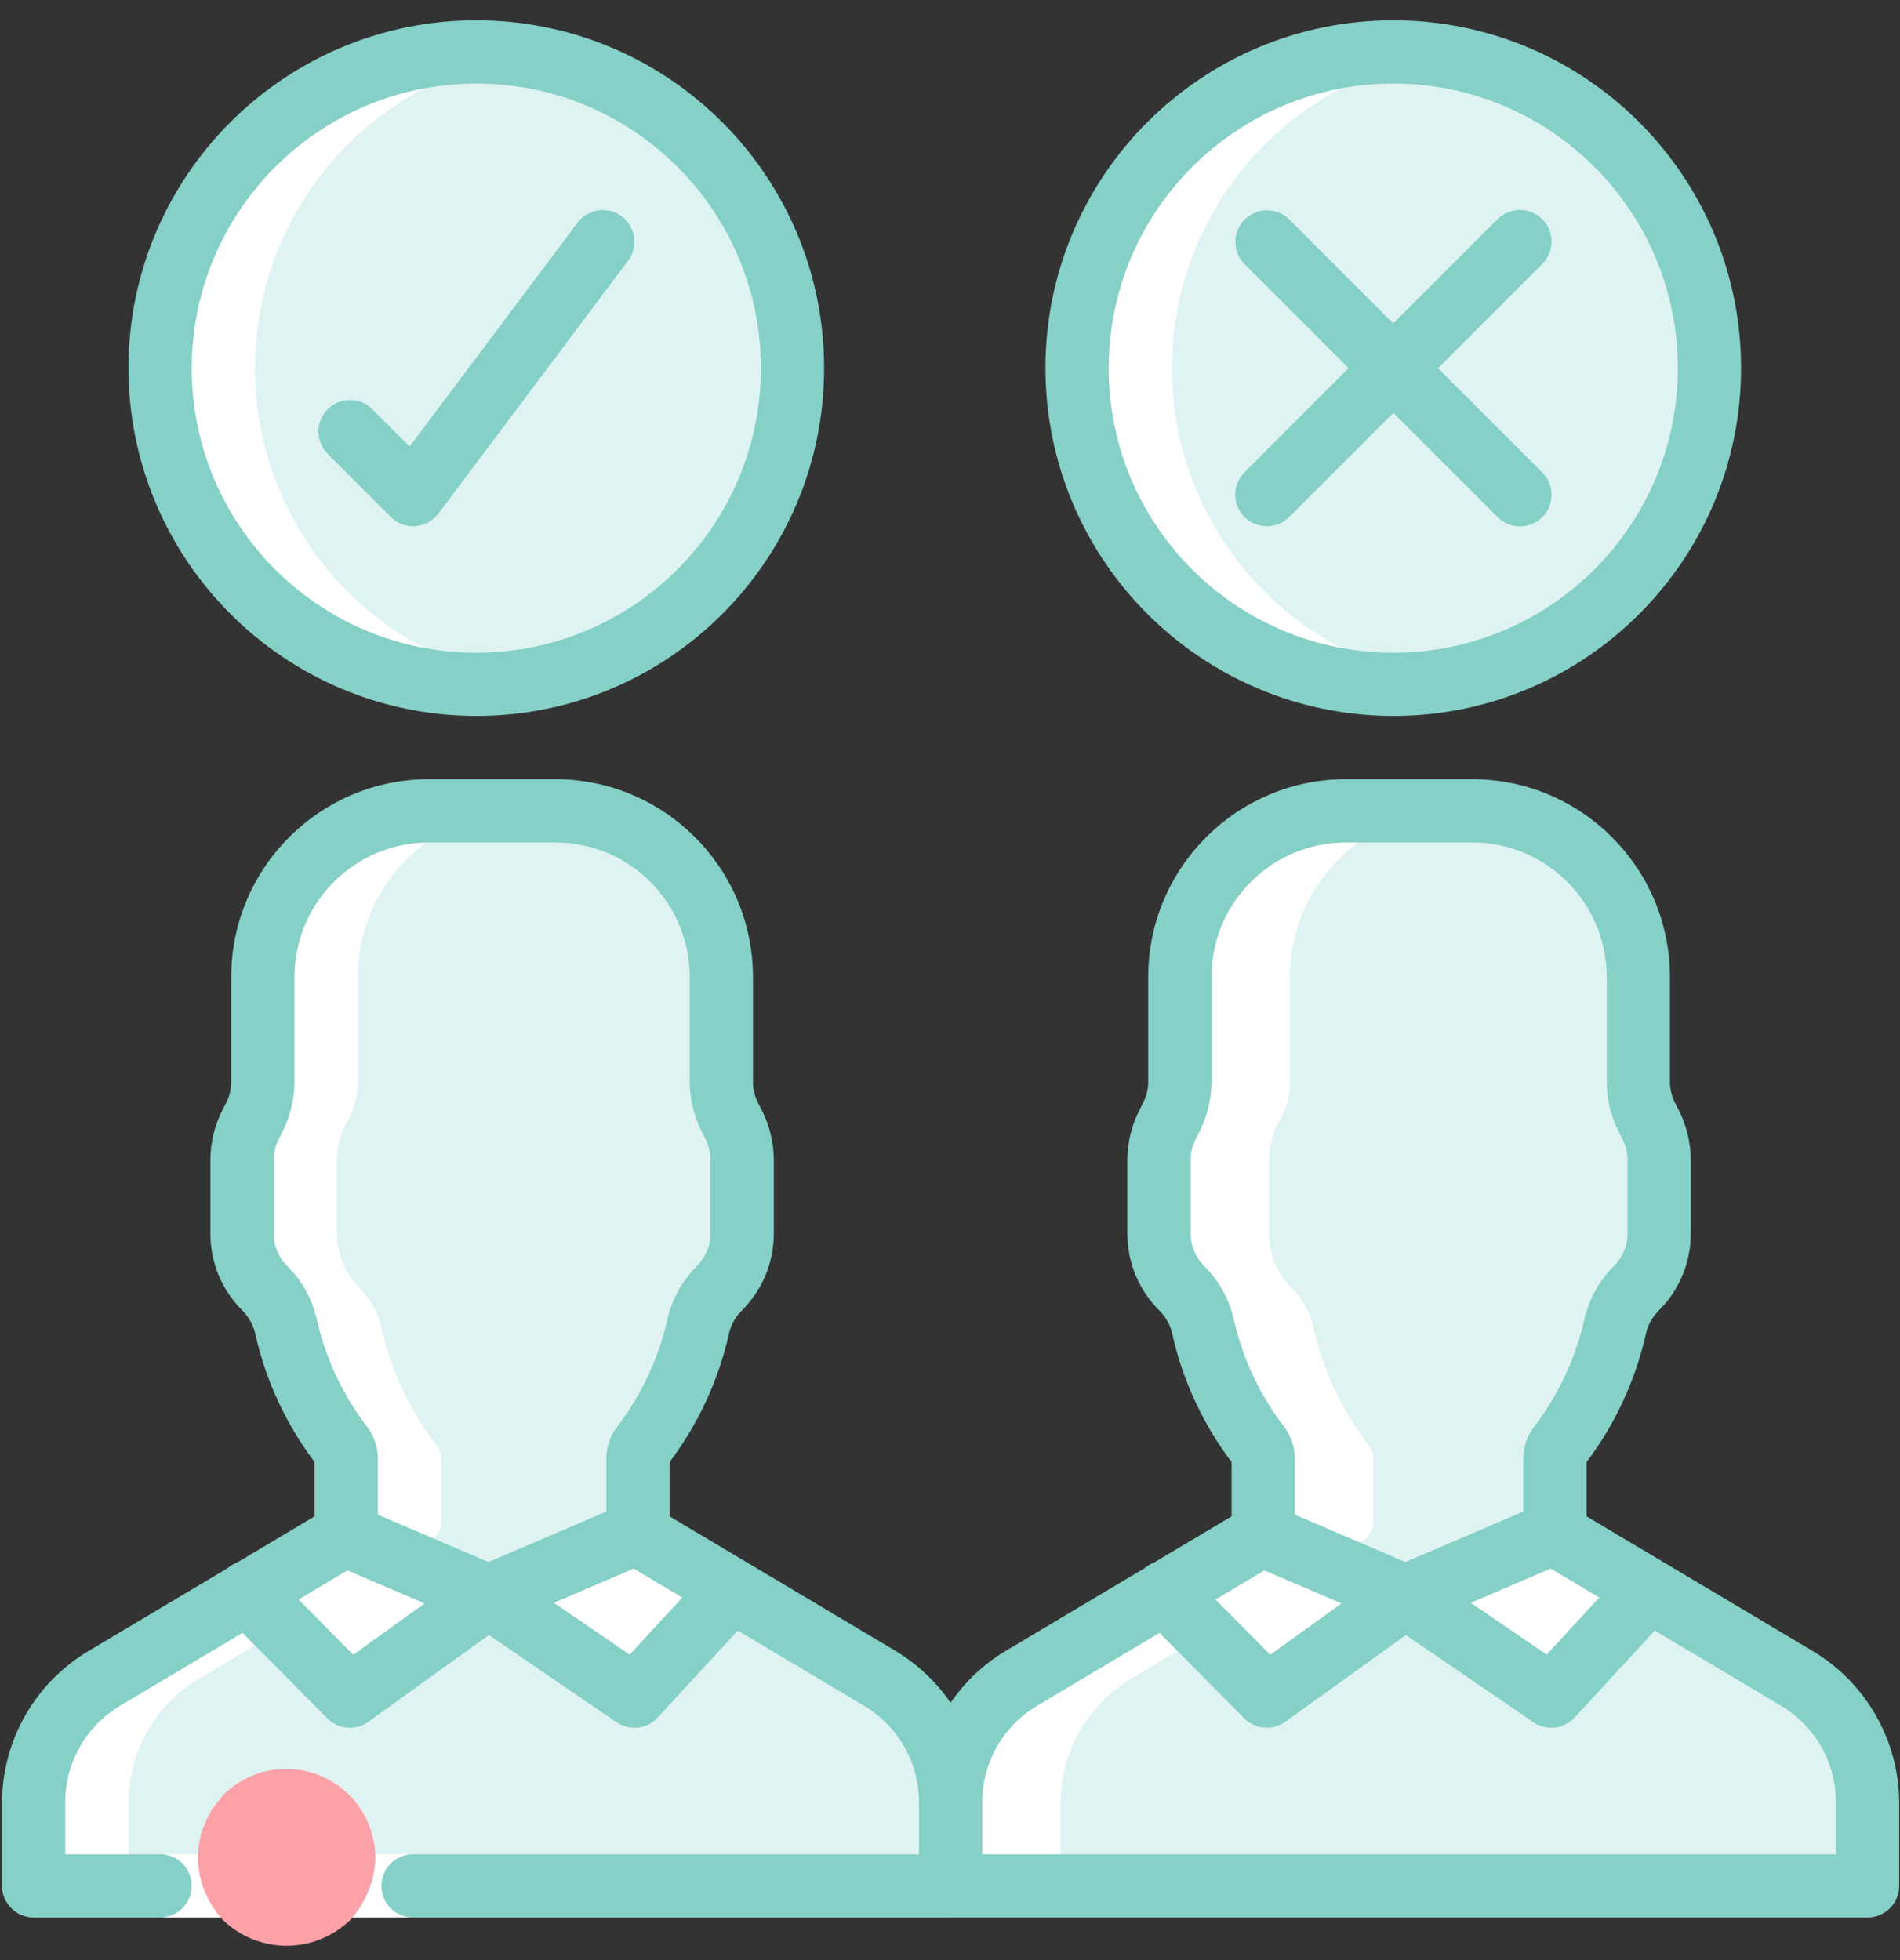
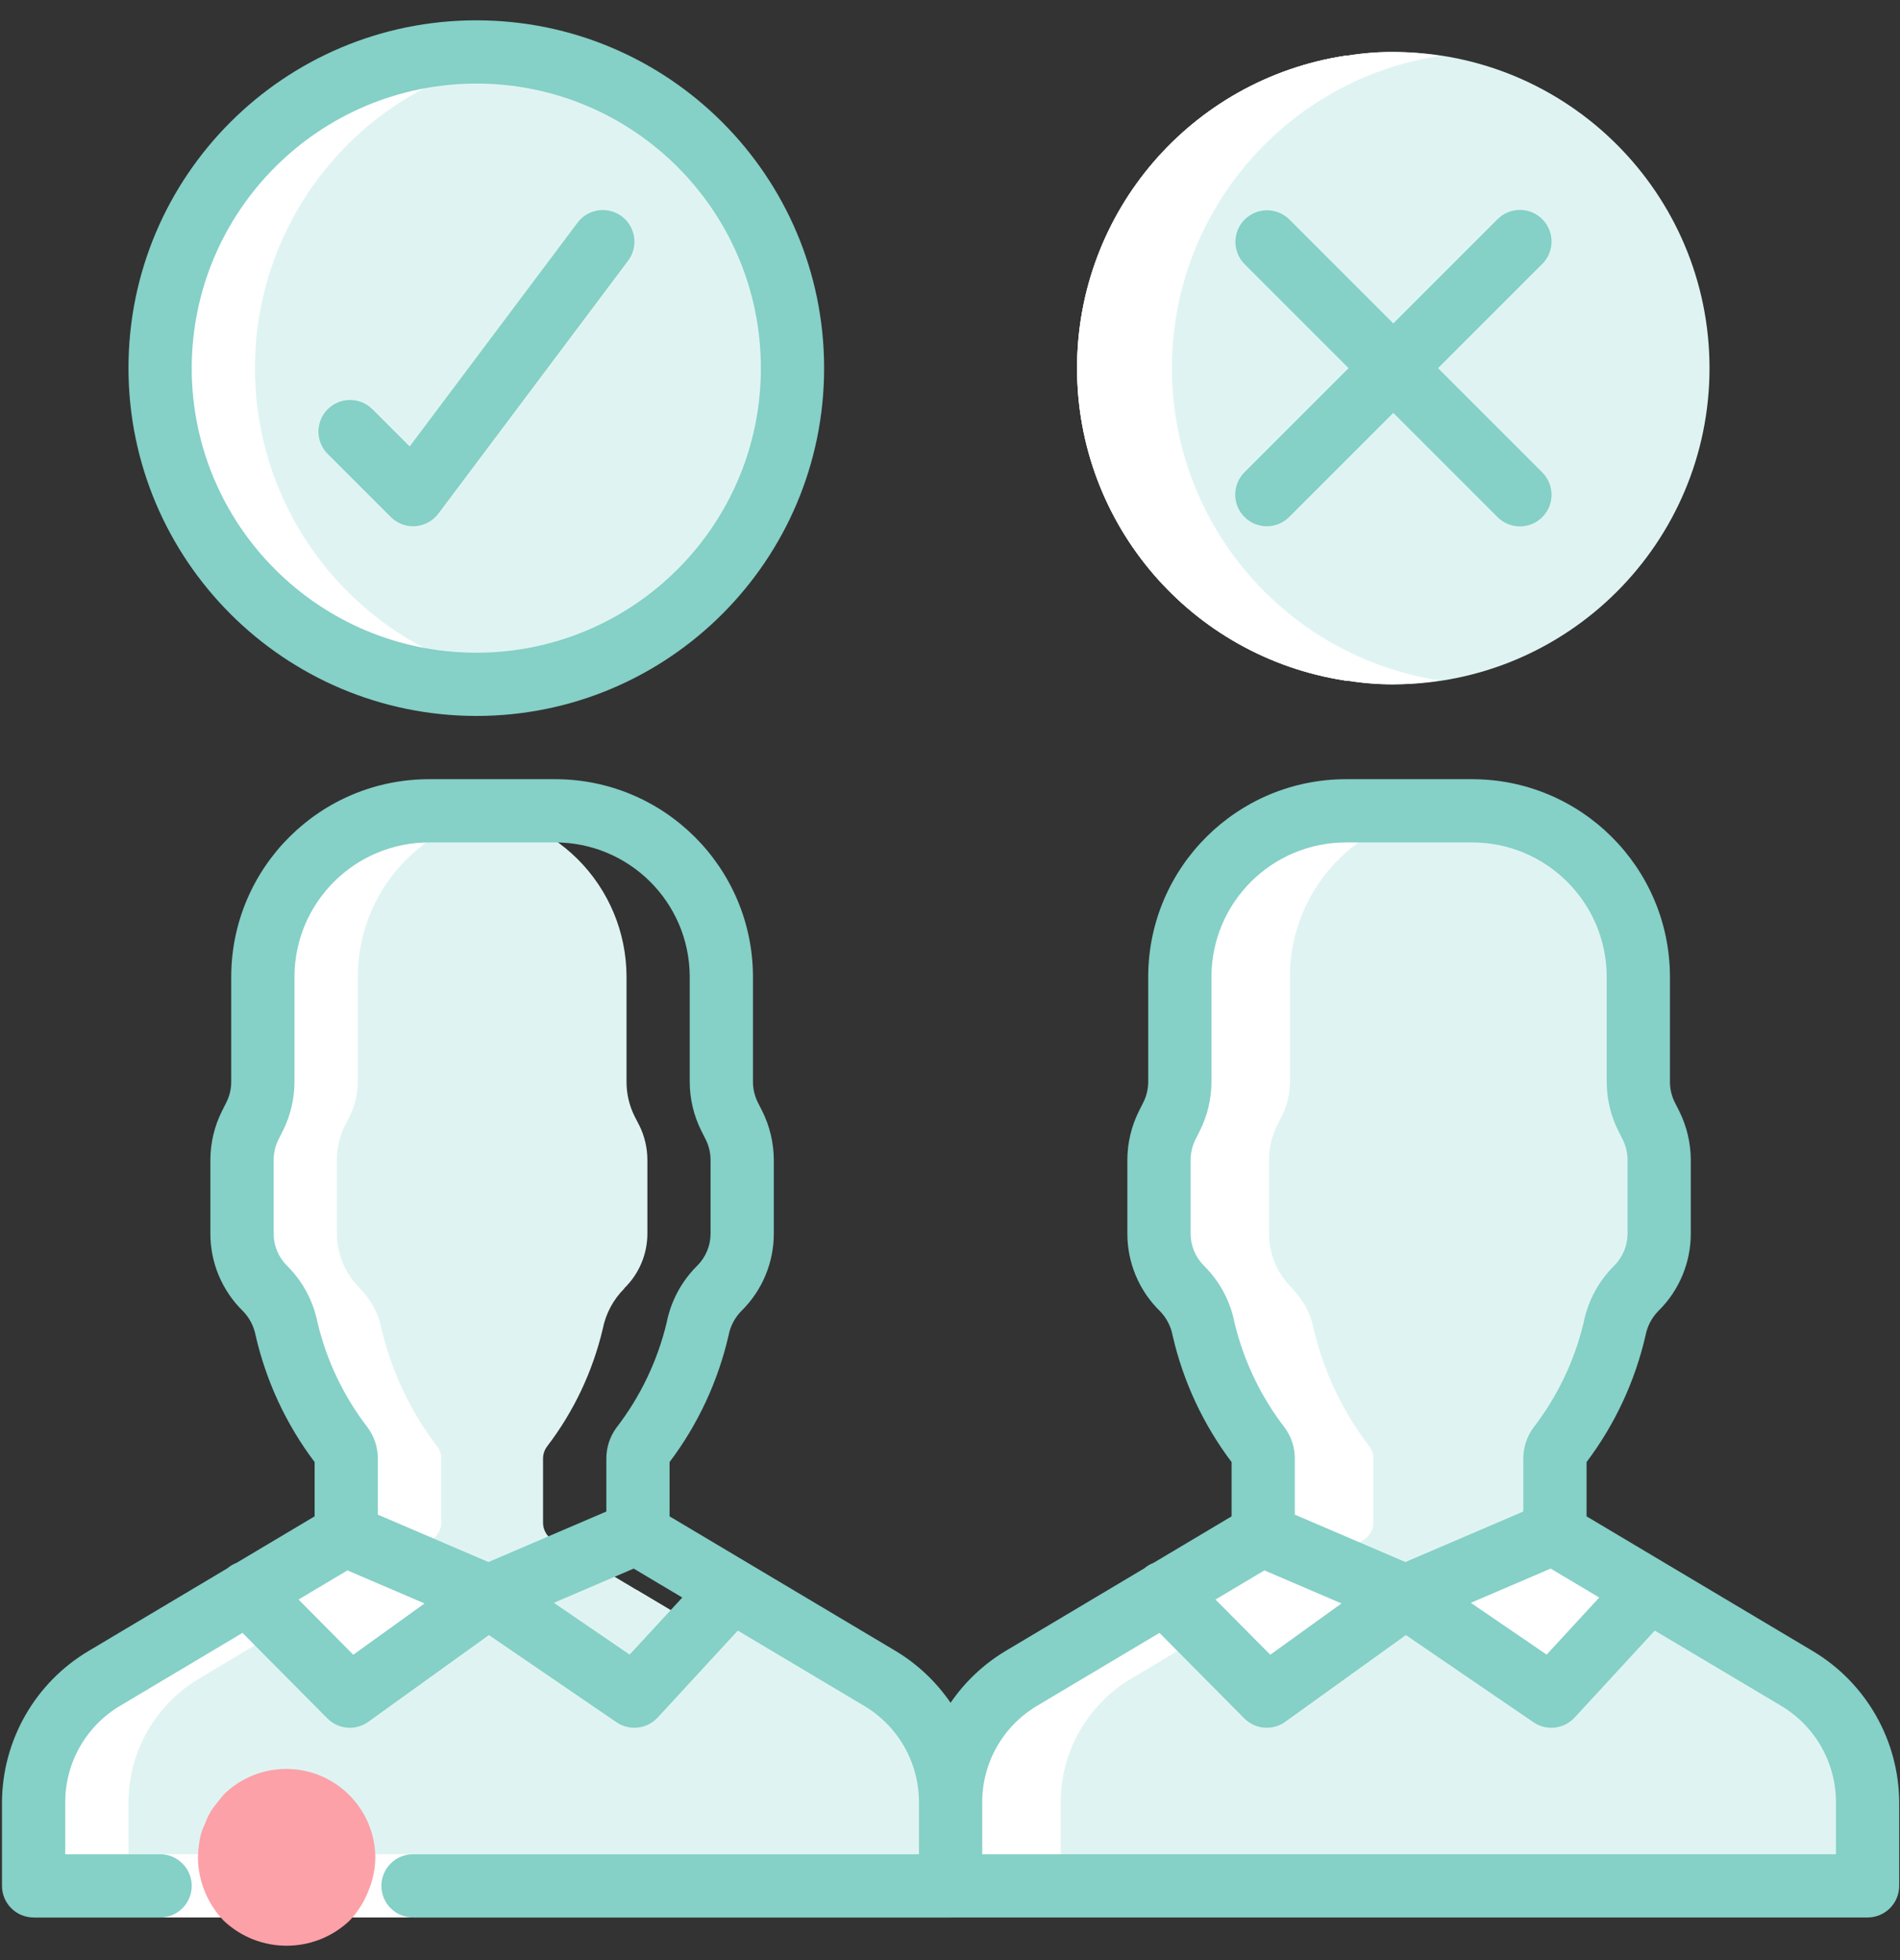
<svg xmlns="http://www.w3.org/2000/svg" width="63" height="65" viewBox="0 0 63 65" fill="none">
  <rect x="0" y="0" width="63" height="65" fill="#333333" stroke="none" />
-   <path d="M30.405 32.88V35.647H0V32.88C0.002 31.191 0.895 29.629 2.349 28.77L5.116 27.113L7.098 25.939L10.023 24.188C10.121 24.14 10.202 24.063 10.254 23.968C10.334 23.863 10.374 23.733 10.369 23.601V21.472C10.367 21.328 10.319 21.189 10.233 21.074C9.35 19.919 8.721 18.589 8.388 17.174C8.288 16.669 8.039 16.205 7.675 15.842V15.832C7.185 15.355 6.909 14.701 6.909 14.018V11.575C6.91 11.175 7.003 10.78 7.182 10.422L7.329 10.139C7.509 9.781 7.602 9.386 7.601 8.985V5.483C7.607 4.024 8.192 2.626 9.228 1.597C10.264 0.569 11.667 -0.006 13.127 4.31146e-05H17.279C18.738 -0.006 20.141 0.569 21.177 1.597C22.213 2.626 22.799 4.024 22.804 5.483V8.985C22.803 9.386 22.897 9.781 23.077 10.139L23.223 10.422C23.402 10.78 23.495 11.175 23.496 11.575V14.018C23.496 14.701 23.22 15.355 22.731 15.832V15.842C22.366 16.205 22.118 16.669 22.018 17.174C21.685 18.589 21.056 19.919 20.172 21.074C20.086 21.189 20.038 21.328 20.036 21.472V23.601C20.035 23.782 20.107 23.956 20.235 24.083C20.28 24.124 20.329 24.159 20.382 24.188L23.14 25.834L28.057 28.769C29.51 29.629 30.402 31.191 30.405 32.88Z" transform="translate(1.115 26.885)" fill="#DFF4F2" />
  <path d="M27.26 32.88V35.647H0V32.88C0.002 31.191 0.895 29.629 2.349 28.77L5.116 27.113L7.098 25.939L10.023 24.188C10.121 24.14 10.202 24.063 10.254 23.968C10.334 23.863 10.374 23.733 10.369 23.601V21.472C10.367 21.328 10.319 21.189 10.233 21.074C9.35 19.919 8.721 18.589 8.388 17.174C8.288 16.669 8.039 16.205 7.675 15.842V15.832C7.185 15.355 6.909 14.701 6.909 14.018V11.575C6.91 11.175 7.003 10.78 7.182 10.422L7.329 10.139C7.509 9.781 7.602 9.386 7.601 8.985V5.483C7.607 4.024 8.192 2.626 9.228 1.597C10.264 0.569 11.667 -0.006 13.127 4.31146e-05H14.133C15.593 -0.006 16.995 0.569 18.032 1.597C19.068 2.626 19.653 4.024 19.659 5.483V8.985C19.658 9.386 19.751 9.781 19.931 10.139L20.078 10.422C20.257 10.78 20.35 11.175 20.351 11.575V14.018C20.351 14.701 20.075 15.355 19.585 15.832V15.842C19.221 16.205 18.972 16.669 18.872 17.174C18.539 18.589 17.911 19.919 17.027 21.074C16.941 21.189 16.893 21.328 16.891 21.472V23.601C16.89 23.782 16.962 23.956 17.09 24.083C17.134 24.124 17.184 24.159 17.237 24.188L19.994 25.834L24.912 28.769C26.365 29.629 27.257 31.191 27.26 32.88Z" transform="translate(1.115 26.885)" fill="#DFF4F2" />
  <path d="M30.405 7.046V9.813H0V7.046C0.002 5.357 0.895 3.795 2.349 2.936L5.116 1.279L7.098 0.105L9.174 2.202L10.485 3.523L13.546 1.321L15.077 0.22L17.991 2.202L19.921 3.523L22.038 1.216L23.087 0.084L23.139 0L28.056 2.936C29.51 3.795 30.402 5.357 30.405 7.046Z" transform="translate(1.115 52.719)" fill="#DFF4F2" />
  <path d="M27.26 7.046V9.813H0V7.046C0.002 5.357 0.895 3.795 2.349 2.936L5.116 1.279L7.339 0.377L9.174 2.202L10.485 3.523L13.546 1.321L15.727 0.377L17.991 2.202L19.942 0.084L19.994 0L22.038 1.216L24.911 2.936C26.365 3.795 27.257 5.357 27.26 7.046Z" transform="translate(1.115 52.719)" fill="#DFF4F2" />
  <path d="M7.979 2.086L3.387 5.389L0 1.971L2.925 0.22C3.023 0.173 3.104 0.096 3.156 0L3.187 0.021L7.979 2.086Z" transform="translate(8.213 50.853)" fill="white" />
-   <path d="M8.063 1.845L8.01 1.929L4.844 5.368L0 2.065L4.802 0L5.158 0.094C5.203 0.135 5.252 0.17 5.305 0.199L8.063 1.845Z" transform="translate(16.189 50.874)" fill="white" />
  <path d="M0.021 0.021L0 0L0.021 0.021Z" transform="translate(8.191 52.803)" fill="#95A5A5" />
  <path d="M30.405 32.88V35.647H0V32.88C0.002 31.191 0.895 29.629 2.349 28.77L5.116 27.113L7.098 25.939L10.023 24.188C10.121 24.14 10.202 24.063 10.254 23.968C10.334 23.863 10.375 23.733 10.369 23.601V21.472C10.367 21.328 10.319 21.189 10.233 21.074C9.35 19.919 8.721 18.589 8.388 17.174C8.288 16.669 8.039 16.205 7.675 15.842V15.832C7.185 15.355 6.909 14.701 6.909 14.018V11.575C6.91 11.175 7.003 10.78 7.182 10.422L7.329 10.139C7.509 9.781 7.602 9.386 7.601 8.985V5.483C7.607 4.024 8.192 2.626 9.228 1.597C10.264 0.569 11.667 -0.006 13.127 4.31146e-05H17.279C18.738 -0.006 20.141 0.569 21.177 1.597C22.213 2.626 22.799 4.024 22.804 5.483V8.985C22.803 9.386 22.897 9.781 23.077 10.139L23.223 10.422C23.402 10.78 23.495 11.175 23.496 11.575V14.018C23.496 14.701 23.22 15.355 22.731 15.832V15.842C22.366 16.205 22.118 16.669 22.018 17.174C21.685 18.589 21.056 19.919 20.172 21.074C20.086 21.189 20.038 21.328 20.036 21.472V23.601C20.035 23.782 20.107 23.956 20.235 24.083C20.28 24.124 20.329 24.159 20.382 24.188L23.14 25.834L28.057 28.769C29.51 29.629 30.402 31.191 30.405 32.88Z" transform="translate(31.52 26.885)" fill="#DFF4F2" />
  <path d="M27.26 32.88V35.647H0V32.88C0.002 31.191 0.895 29.629 2.349 28.77L5.116 27.113L7.098 25.939L10.023 24.188C10.121 24.14 10.202 24.063 10.254 23.968C10.334 23.863 10.375 23.733 10.369 23.601V21.472C10.367 21.328 10.319 21.189 10.233 21.074C9.35 19.919 8.721 18.589 8.388 17.174C8.288 16.669 8.039 16.205 7.675 15.842V15.832C7.185 15.355 6.909 14.701 6.909 14.018V11.575C6.91 11.175 7.003 10.78 7.182 10.422L7.329 10.139C7.509 9.781 7.602 9.386 7.601 8.985V5.483C7.607 4.024 8.192 2.626 9.228 1.597C10.264 0.569 11.667 -0.006 13.127 4.31146e-05H14.133C15.593 -0.006 16.995 0.569 18.032 1.597C19.068 2.626 19.653 4.024 19.659 5.483V8.985C19.658 9.386 19.751 9.781 19.931 10.139L20.078 10.422C20.257 10.78 20.35 11.175 20.351 11.575V14.018C20.351 14.701 20.075 15.355 19.585 15.832V15.842C19.221 16.205 18.972 16.669 18.872 17.174C18.539 18.589 17.911 19.919 17.027 21.074C16.941 21.189 16.893 21.328 16.891 21.472V23.601C16.89 23.782 16.962 23.956 17.09 24.083C17.134 24.124 17.184 24.159 17.237 24.188L19.994 25.834L24.912 28.769C26.364 29.629 27.257 31.191 27.26 32.88Z" transform="translate(31.52 26.885)" fill="#DFF4F2" />
  <path d="M30.405 7.046V9.813H0V7.046C0.002 5.357 0.895 3.795 2.349 2.936L5.116 1.279L7.098 0.105L9.174 2.202L10.485 3.523L13.546 1.321L15.077 0.22L17.991 2.202L19.921 3.523L22.038 1.216L23.087 0.084L23.139 0L28.056 2.936C29.51 3.795 30.402 5.357 30.405 7.046Z" transform="translate(31.52 52.719)" fill="#DFF4F2" />
  <path d="M27.26 7.046V9.814H0V7.046C0.002 5.357 0.895 3.795 2.349 2.936L5.116 1.279L7.339 0.377L9.174 2.202L10.485 3.523L13.546 1.321L15.727 0.377L17.991 2.202L19.942 0.084L19.994 0L22.038 1.216L24.911 2.936C26.364 3.795 27.257 5.357 27.26 7.046Z" transform="translate(31.52 52.719)" fill="#DFF4F2" />
  <path d="M7.979 2.086L3.387 5.389L0 1.971L2.925 0.22C3.023 0.173 3.104 0.096 3.156 0L3.187 0.021L7.979 2.086Z" transform="translate(38.619 50.853)" fill="white" />
  <path d="M8.063 1.845L8.01 1.929L4.844 5.368L0 2.065L4.802 0L5.158 0.094C5.203 0.135 5.252 0.17 5.305 0.199L8.063 1.845Z" transform="translate(46.598 50.874)" fill="white" />
  <path d="M0.021 0.021L0 0L0.021 0.021Z" transform="translate(38.598 52.803)" fill="#95A5A5" />
  <path d="M20.969 10.484C20.967 16.274 16.274 20.967 10.484 20.969C9.964 20.97 9.445 20.927 8.933 20.843C8.922 20.854 8.912 20.854 8.891 20.843C3.776 20.058 0 15.659 0 10.484C0 5.31 3.776 0.91 8.891 0.126C8.912 0.115 8.922 0.115 8.933 0.126C9.446 0.041 9.965 -0.001 10.484 6.63905e-06C16.274 0.002 20.967 4.695 20.969 10.484Z" transform="translate(5.309 1.723)" fill="#DFF4F2" />
  <path d="M17.823 10.366C17.821 15.54 14.046 19.938 8.933 20.725C8.922 20.735 8.912 20.735 8.891 20.725C3.776 19.94 0 15.541 0 10.366C0 5.192 3.776 0.792 8.891 0.008C8.912 -0.003 8.922 -0.003 8.933 0.008C14.046 0.795 17.821 5.193 17.823 10.366Z" transform="translate(5.309 1.841)" fill="#DFF4F2" />
  <path d="M20.969 10.484C20.967 16.274 16.274 20.967 10.484 20.969C9.964 20.97 9.445 20.927 8.933 20.843C8.922 20.854 8.912 20.854 8.891 20.843C3.776 20.058 0 15.659 0 10.484C0 5.31 3.776 0.91 8.891 0.126C8.912 0.115 8.922 0.115 8.933 0.126C9.446 0.041 9.965 -0.001 10.484 6.63905e-06C16.274 0.002 20.967 4.695 20.969 10.484Z" transform="translate(35.715 1.723)" fill="#DFF4F2" />
  <path d="M17.823 10.366C17.821 15.54 14.046 19.938 8.933 20.725C8.922 20.735 8.912 20.735 8.891 20.725C3.776 19.94 0 15.541 0 10.366C0 5.192 3.776 0.792 8.891 0.008C8.912 -0.003 8.922 -0.003 8.933 0.008C14.046 0.795 17.821 5.193 17.823 10.366Z" transform="translate(35.713 1.841)" fill="#DFF4F2" />
  <path d="M12.031 0.127C11.519 0.046 11.002 0.004 10.484 6.63904e-06C9.964 -0.001 9.445 0.041 8.933 0.126C8.922 0.115 8.912 0.115 8.891 0.126C3.776 0.91 0 5.31 0 10.484C0 15.659 3.776 20.059 8.891 20.843C8.912 20.854 8.922 20.854 8.933 20.843C9.446 20.927 9.965 20.97 10.484 20.969C11.002 20.965 11.519 20.922 12.031 20.842C6.919 20.055 3.145 15.657 3.145 10.484C3.145 5.312 6.919 0.913 12.031 0.127Z" transform="translate(5.309 1.723)" fill="white" />
  <path d="M3.145 32.88C3.148 31.191 4.041 29.629 5.494 28.77L8.262 27.113L10.243 25.939L13.169 24.188C13.267 24.14 13.347 24.063 13.399 23.968C13.479 23.863 13.52 23.733 13.515 23.601V21.472C13.513 21.328 13.465 21.189 13.378 21.074C12.495 19.919 11.866 18.59 11.533 17.174C11.433 16.669 11.185 16.205 10.82 15.842V15.832C10.331 15.355 10.055 14.701 10.055 14.018V11.575C10.055 11.175 10.149 10.78 10.327 10.422L10.474 10.139C10.654 9.781 10.747 9.386 10.747 8.985V5.484C10.752 4.024 11.337 2.626 12.374 1.597C13.41 0.569 14.812 -0.006 16.272 4.31054e-05H13.127C11.667 -0.006 10.264 0.569 9.228 1.597C8.192 2.626 7.607 4.024 7.601 5.483V8.985C7.602 9.386 7.509 9.781 7.329 10.139L7.182 10.422C7.003 10.78 6.91 11.175 6.909 11.575V14.018C6.909 14.701 7.185 15.355 7.675 15.832V15.842C8.039 16.205 8.288 16.669 8.388 17.174C8.721 18.589 9.349 19.919 10.233 21.074C10.319 21.189 10.367 21.328 10.369 21.472V23.601C10.375 23.733 10.334 23.862 10.254 23.968C10.202 24.063 10.121 24.14 10.023 24.188L7.098 25.939L5.116 27.113L2.349 28.77C0.895 29.629 0.003 31.191 0 32.88V35.647H3.145V32.88H3.145Z" transform="translate(1.115 26.885)" fill="white" />
  <path d="M3.145 32.88C3.148 31.191 4.04 29.629 5.494 28.77L8.262 27.113L10.243 25.939L13.168 24.188C13.267 24.14 13.347 24.063 13.399 23.968C13.479 23.863 13.52 23.733 13.514 23.601V21.472C13.513 21.328 13.465 21.189 13.378 21.074C12.495 19.919 11.866 18.59 11.533 17.174C11.433 16.669 11.185 16.205 10.82 15.842V15.832C10.331 15.355 10.054 14.701 10.055 14.018V11.575C10.055 11.175 10.149 10.78 10.327 10.422L10.474 10.139C10.654 9.781 10.747 9.386 10.747 8.985V5.484C10.752 4.024 11.337 2.626 12.373 1.597C13.41 0.569 14.812 -0.006 16.272 4.31054e-05H13.127C11.667 -0.006 10.264 0.569 9.228 1.597C8.192 2.626 7.607 4.024 7.601 5.483V8.985C7.602 9.386 7.509 9.781 7.329 10.139L7.182 10.422C7.003 10.78 6.91 11.175 6.909 11.575V14.018C6.909 14.701 7.185 15.355 7.675 15.832V15.842C8.039 16.205 8.288 16.669 8.388 17.174C8.721 18.589 9.349 19.919 10.233 21.074C10.319 21.189 10.367 21.328 10.369 21.472V23.601C10.375 23.733 10.334 23.862 10.254 23.968C10.202 24.063 10.121 24.14 10.023 24.188L7.098 25.939L5.116 27.113L2.349 28.77C0.895 29.629 0.003 31.191 0 32.88V35.647H3.145V32.88Z" transform="translate(32.023 26.885)" fill="white" />
  <path d="M12.031 0.127C11.519 0.046 11.002 0.004 10.484 6.63904e-06C9.964 -0.001 9.445 0.041 8.933 0.126C8.922 0.115 8.912 0.115 8.891 0.126C3.776 0.91 0 5.31 0 10.484C0 15.659 3.776 20.059 8.891 20.843C8.912 20.854 8.922 20.854 8.933 20.843C9.446 20.927 9.965 20.97 10.484 20.969C11.002 20.965 11.519 20.922 12.031 20.842C6.919 20.055 3.145 15.657 3.145 10.484C3.145 5.312 6.919 0.913 12.031 0.127Z" transform="translate(35.713 1.723)" fill="white" />
  <path d="M0 0H13.63H30.405V2.097H13.63H0V0Z" transform="translate(1.115 61.484)" fill="white" />
  <path d="M5.03 5.03C5.295 4.749 5.505 4.42 5.647 4.06C5.798 3.706 5.878 3.326 5.883 2.942C5.878 1.752 5.16 0.682 4.062 0.226C2.964 -0.23 1.699 0.017 0.853 0.853L0.5 1.294C0.388 1.458 0.299 1.636 0.234 1.824C0.149 1.991 0.09 2.169 0.059 2.354C0.026 2.548 0.006 2.744 0 2.942C0.011 3.72 0.315 4.466 0.853 5.03C2.024 6.14 3.858 6.14 5.03 5.03Z" transform="translate(6.562 58.655)" fill="#FCA1A8" />
  <path d="M60.045 28.912L52.541 24.443V22.643C53.483 21.394 54.15 19.96 54.499 18.434C54.557 18.137 54.7 17.863 54.91 17.645L54.926 17.629C55.613 16.952 55.999 16.027 55.997 15.062V12.626C55.995 12.061 55.863 11.505 55.611 11.001L55.468 10.719C55.362 10.507 55.306 10.274 55.306 10.037V6.533C55.289 2.915 52.348 -0.008 48.729 1.6329e-05H44.583C40.964 -0.008 38.022 2.915 38.006 6.533V10.037C38.006 10.274 37.95 10.507 37.843 10.719L37.701 11.001C37.448 11.505 37.316 12.061 37.315 12.626V15.062C37.312 16.027 37.698 16.952 38.386 17.629L38.401 17.644C38.612 17.863 38.755 18.137 38.813 18.436C39.161 19.961 39.828 21.395 40.771 22.644V24.443L38.179 25.987C38.068 26.029 37.966 26.09 37.876 26.167L33.266 28.913C32.546 29.347 31.928 29.931 31.453 30.625C30.979 29.931 30.36 29.347 29.64 28.912L22.136 24.443V22.643C23.078 21.394 23.745 19.96 24.094 18.434C24.152 18.137 24.295 17.863 24.505 17.645L24.521 17.629C25.208 16.952 25.594 16.027 25.592 15.062V12.626C25.59 12.061 25.458 11.505 25.206 11.001L25.063 10.719C24.957 10.507 24.901 10.274 24.901 10.037V6.533C24.884 2.914 21.943 -0.008 18.324 1.6329e-05H14.178C10.559 -0.008 7.617 2.915 7.601 6.533V10.037C7.601 10.274 7.545 10.507 7.438 10.719L7.296 11.001C7.043 11.505 6.911 12.061 6.91 12.625V15.062C6.907 16.027 7.293 16.952 7.981 17.629L7.996 17.644C8.207 17.863 8.35 18.137 8.408 18.435C8.756 19.96 9.423 21.395 10.366 22.643V24.443L7.774 25.987C7.663 26.029 7.561 26.09 7.471 26.167L2.861 28.913C1.095 29.968 0.01 31.869 1.02392e-07 33.926V36.696C-0 36.974 0.11 37.24 0.307 37.437C0.504 37.634 0.77 37.744 1.049 37.744H5.242C5.821 37.744 6.291 37.275 6.291 36.696C6.291 36.117 5.821 35.647 5.242 35.647H2.097V33.926C2.095 32.605 2.795 31.382 3.935 30.714L7.975 28.307L10.789 31.143C11.152 31.509 11.727 31.557 12.145 31.257L16.145 28.379L20.377 31.271C20.807 31.564 21.387 31.498 21.74 31.116L24.398 28.231L28.566 30.714C29.707 31.381 30.407 32.605 30.405 33.926V35.647H13.63C13.051 35.647 12.581 36.117 12.581 36.696C12.581 37.275 13.051 37.744 13.63 37.744H61.858C62.136 37.744 62.403 37.634 62.6 37.437C62.796 37.241 62.907 36.974 62.907 36.696V33.926C62.896 31.869 61.811 29.967 60.045 28.912ZM9.46 16.142L9.444 16.127C9.163 15.844 9.006 15.461 9.007 15.062V12.625C9.008 12.389 9.063 12.155 9.17 11.944L9.312 11.661C9.565 11.157 9.697 10.601 9.698 10.037V6.533C9.713 4.072 11.717 2.088 14.178 2.097H18.324C20.785 2.088 22.789 4.072 22.804 6.533V10.037C22.805 10.601 22.937 11.157 23.19 11.662L23.332 11.944C23.439 12.155 23.494 12.389 23.495 12.626V15.062C23.496 15.461 23.338 15.844 23.058 16.127L23.042 16.142C22.53 16.653 22.181 17.305 22.04 18.015C21.736 19.287 21.165 20.48 20.365 21.514C20.154 21.807 20.041 22.158 20.039 22.519V24.283L16.13 25.958L12.463 24.387V22.519C12.461 22.154 12.344 21.798 12.128 21.503C11.332 20.471 10.764 19.283 10.462 18.016C10.321 17.305 9.972 16.653 9.46 16.142ZM11.648 29.032L9.832 27.201L11.454 26.235L14.011 27.331L11.648 29.032ZM20.812 29.028L18.298 27.31L20.946 26.175L22.557 27.135L20.812 29.028ZM52.962 27.135L51.217 29.028L48.703 27.31L51.351 26.175L52.962 27.135ZM41.859 26.235L44.416 27.331L42.053 29.032L40.237 27.201L41.859 26.235ZM39.864 16.142L39.849 16.127C39.568 15.844 39.411 15.461 39.412 15.062V12.625C39.413 12.389 39.468 12.155 39.575 11.944L39.717 11.661C39.97 11.157 40.102 10.601 40.103 10.037V6.533C40.118 4.072 42.122 2.088 44.583 2.097H48.729C51.19 2.088 53.194 4.072 53.209 6.533V10.037C53.21 10.601 53.342 11.157 53.595 11.662L53.737 11.944C53.844 12.155 53.899 12.389 53.9 12.626V15.062C53.901 15.461 53.743 15.844 53.463 16.127L53.447 16.142C52.935 16.653 52.586 17.305 52.445 18.015C52.141 19.287 51.57 20.48 50.77 21.514C50.559 21.807 50.445 22.158 50.444 22.519V24.283L46.535 25.958L42.867 24.387V22.519C42.866 22.154 42.749 21.798 42.533 21.503C41.737 20.471 41.169 19.283 40.867 18.016C40.726 17.305 40.377 16.653 39.864 16.142ZM60.81 35.647H32.502V33.926C32.5 32.605 33.2 31.382 34.34 30.714L38.38 28.307L41.193 31.143C41.556 31.509 42.132 31.557 42.55 31.256L46.55 28.379L50.782 31.271C51.212 31.564 51.792 31.498 52.145 31.115L54.803 28.231L58.971 30.713C60.111 31.381 60.812 32.604 60.81 33.926V35.647Z" transform="translate(0.066 25.837)" fill="#85D0C7" />
  <path d="M11.533 23.066C17.902 23.066 23.066 17.902 23.066 11.533C23.066 5.163 17.902 0 11.533 0C5.164 0 0 5.164 0 11.533C0.007 17.899 5.166 23.059 11.533 23.066ZM11.533 2.097C16.744 2.097 20.969 6.322 20.969 11.533C20.969 16.744 16.744 20.969 11.533 20.969C6.322 20.969 2.097 16.744 2.097 11.533C2.103 6.324 6.324 2.103 11.533 2.097Z" transform="translate(4.26 0.674)" fill="#85D0C7" />
  <path d="M2.397 10.177C2.594 10.374 2.86 10.485 3.138 10.485C3.163 10.485 3.188 10.483 3.213 10.482C3.516 10.46 3.795 10.308 3.977 10.065L10.268 1.678C10.492 1.378 10.54 0.981 10.393 0.637C10.246 0.292 9.927 0.052 9.555 0.008C9.183 -0.037 8.815 0.12 8.591 0.419L3.025 7.84L1.783 6.598C1.372 6.195 0.714 6.198 0.307 6.605C-0.1 7.011 -0.103 7.67 0.3 8.08L2.397 10.177Z" transform="translate(10.559 6.965)" fill="#85D0C7" />
-   <path d="M11.533 23.066C17.902 23.066 23.066 17.902 23.066 11.533C23.066 5.163 17.902 0 11.533 0C5.164 0 0 5.164 0 11.533C0.007 17.899 5.166 23.059 11.533 23.066ZM11.533 2.097C16.744 2.097 20.969 6.322 20.969 11.533C20.969 16.744 16.744 20.969 11.533 20.969C6.322 20.969 2.097 16.744 2.097 11.533C2.103 6.324 6.324 2.103 11.533 2.097Z" transform="translate(34.664 0.674)" fill="#85D0C7" />
  <path d="M0.307 10.182C0.504 10.378 0.77 10.489 1.048 10.489C1.326 10.489 1.593 10.378 1.79 10.182L5.242 6.729L8.695 10.182C8.959 10.449 9.346 10.555 9.71 10.458C10.073 10.362 10.357 10.078 10.454 9.714C10.55 9.351 10.445 8.964 10.177 8.699L6.725 5.247L10.177 1.794C10.445 1.53 10.55 1.143 10.454 0.779C10.357 0.416 10.073 0.132 9.71 0.035C9.346 -0.061 8.959 0.044 8.695 0.312L5.242 3.764L1.79 0.312C1.379 -0.091 0.721 -0.088 0.314 0.318C-0.093 0.725 -0.096 1.384 0.307 1.794L3.76 5.247L0.307 8.699C0.111 8.896 0 9.162 0 9.44C0 9.719 0.111 9.985 0.307 10.182Z" transform="translate(40.957 6.961)" fill="#85D0C7" />
</svg>